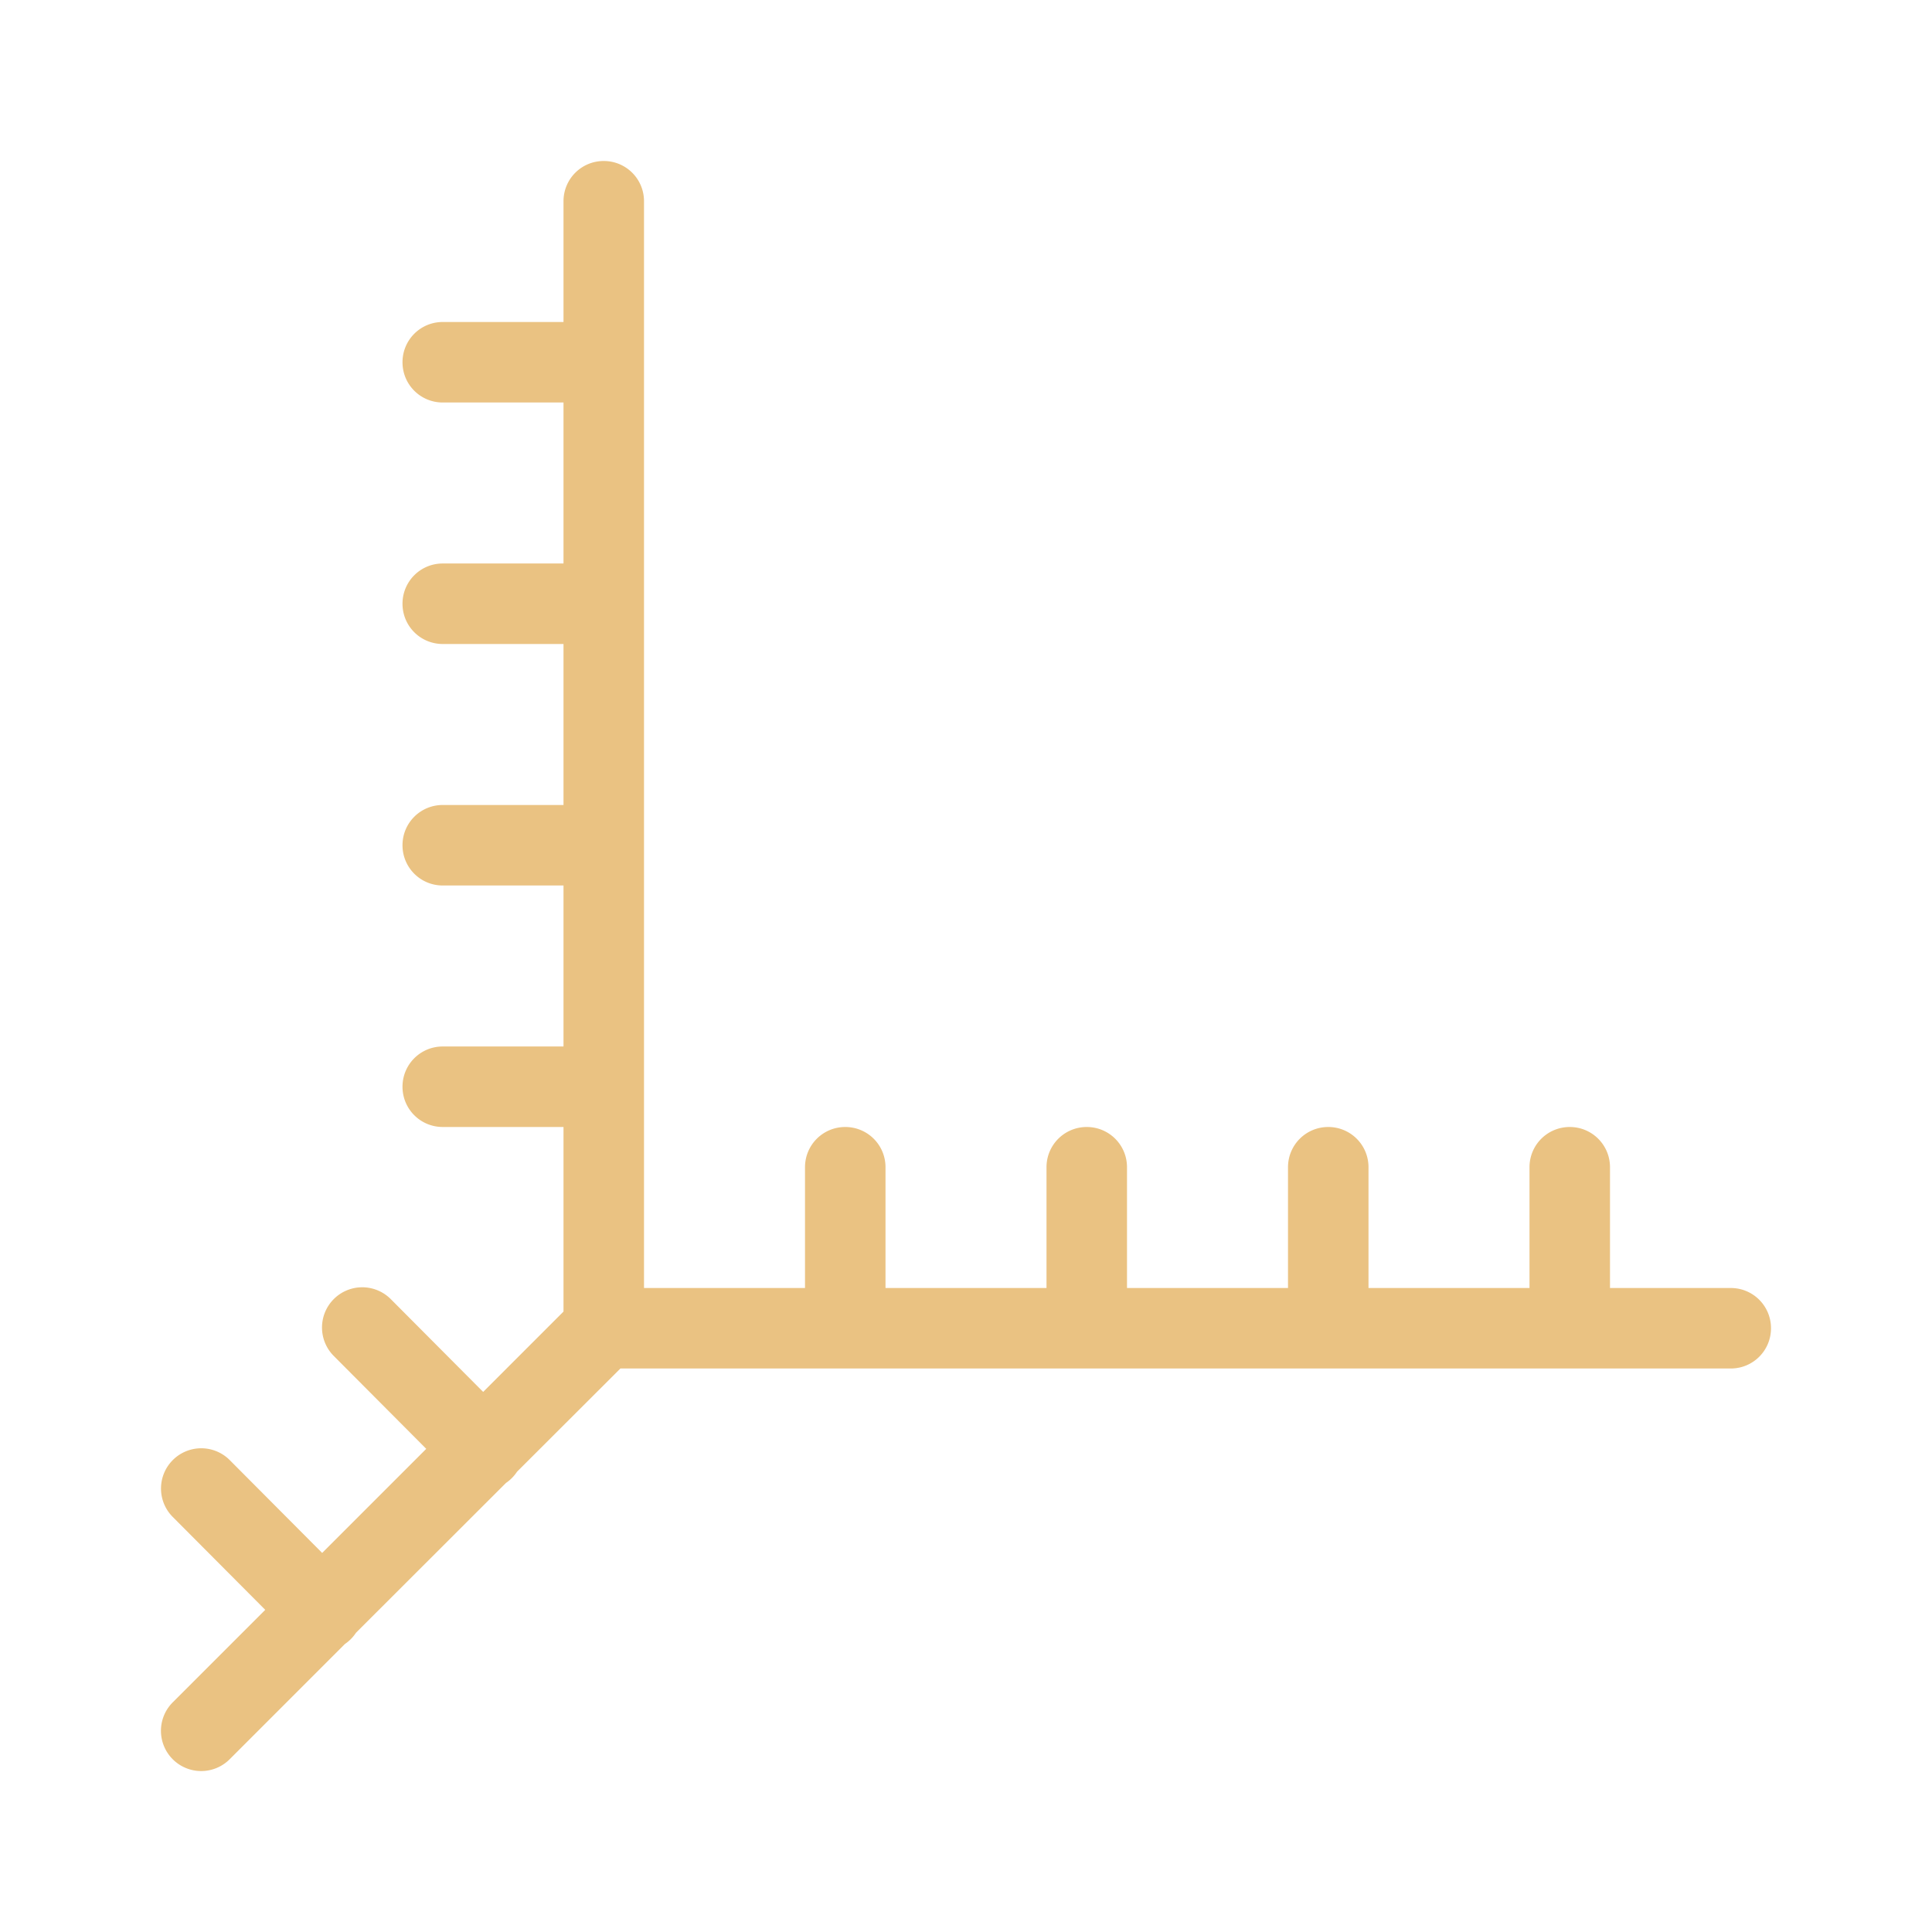
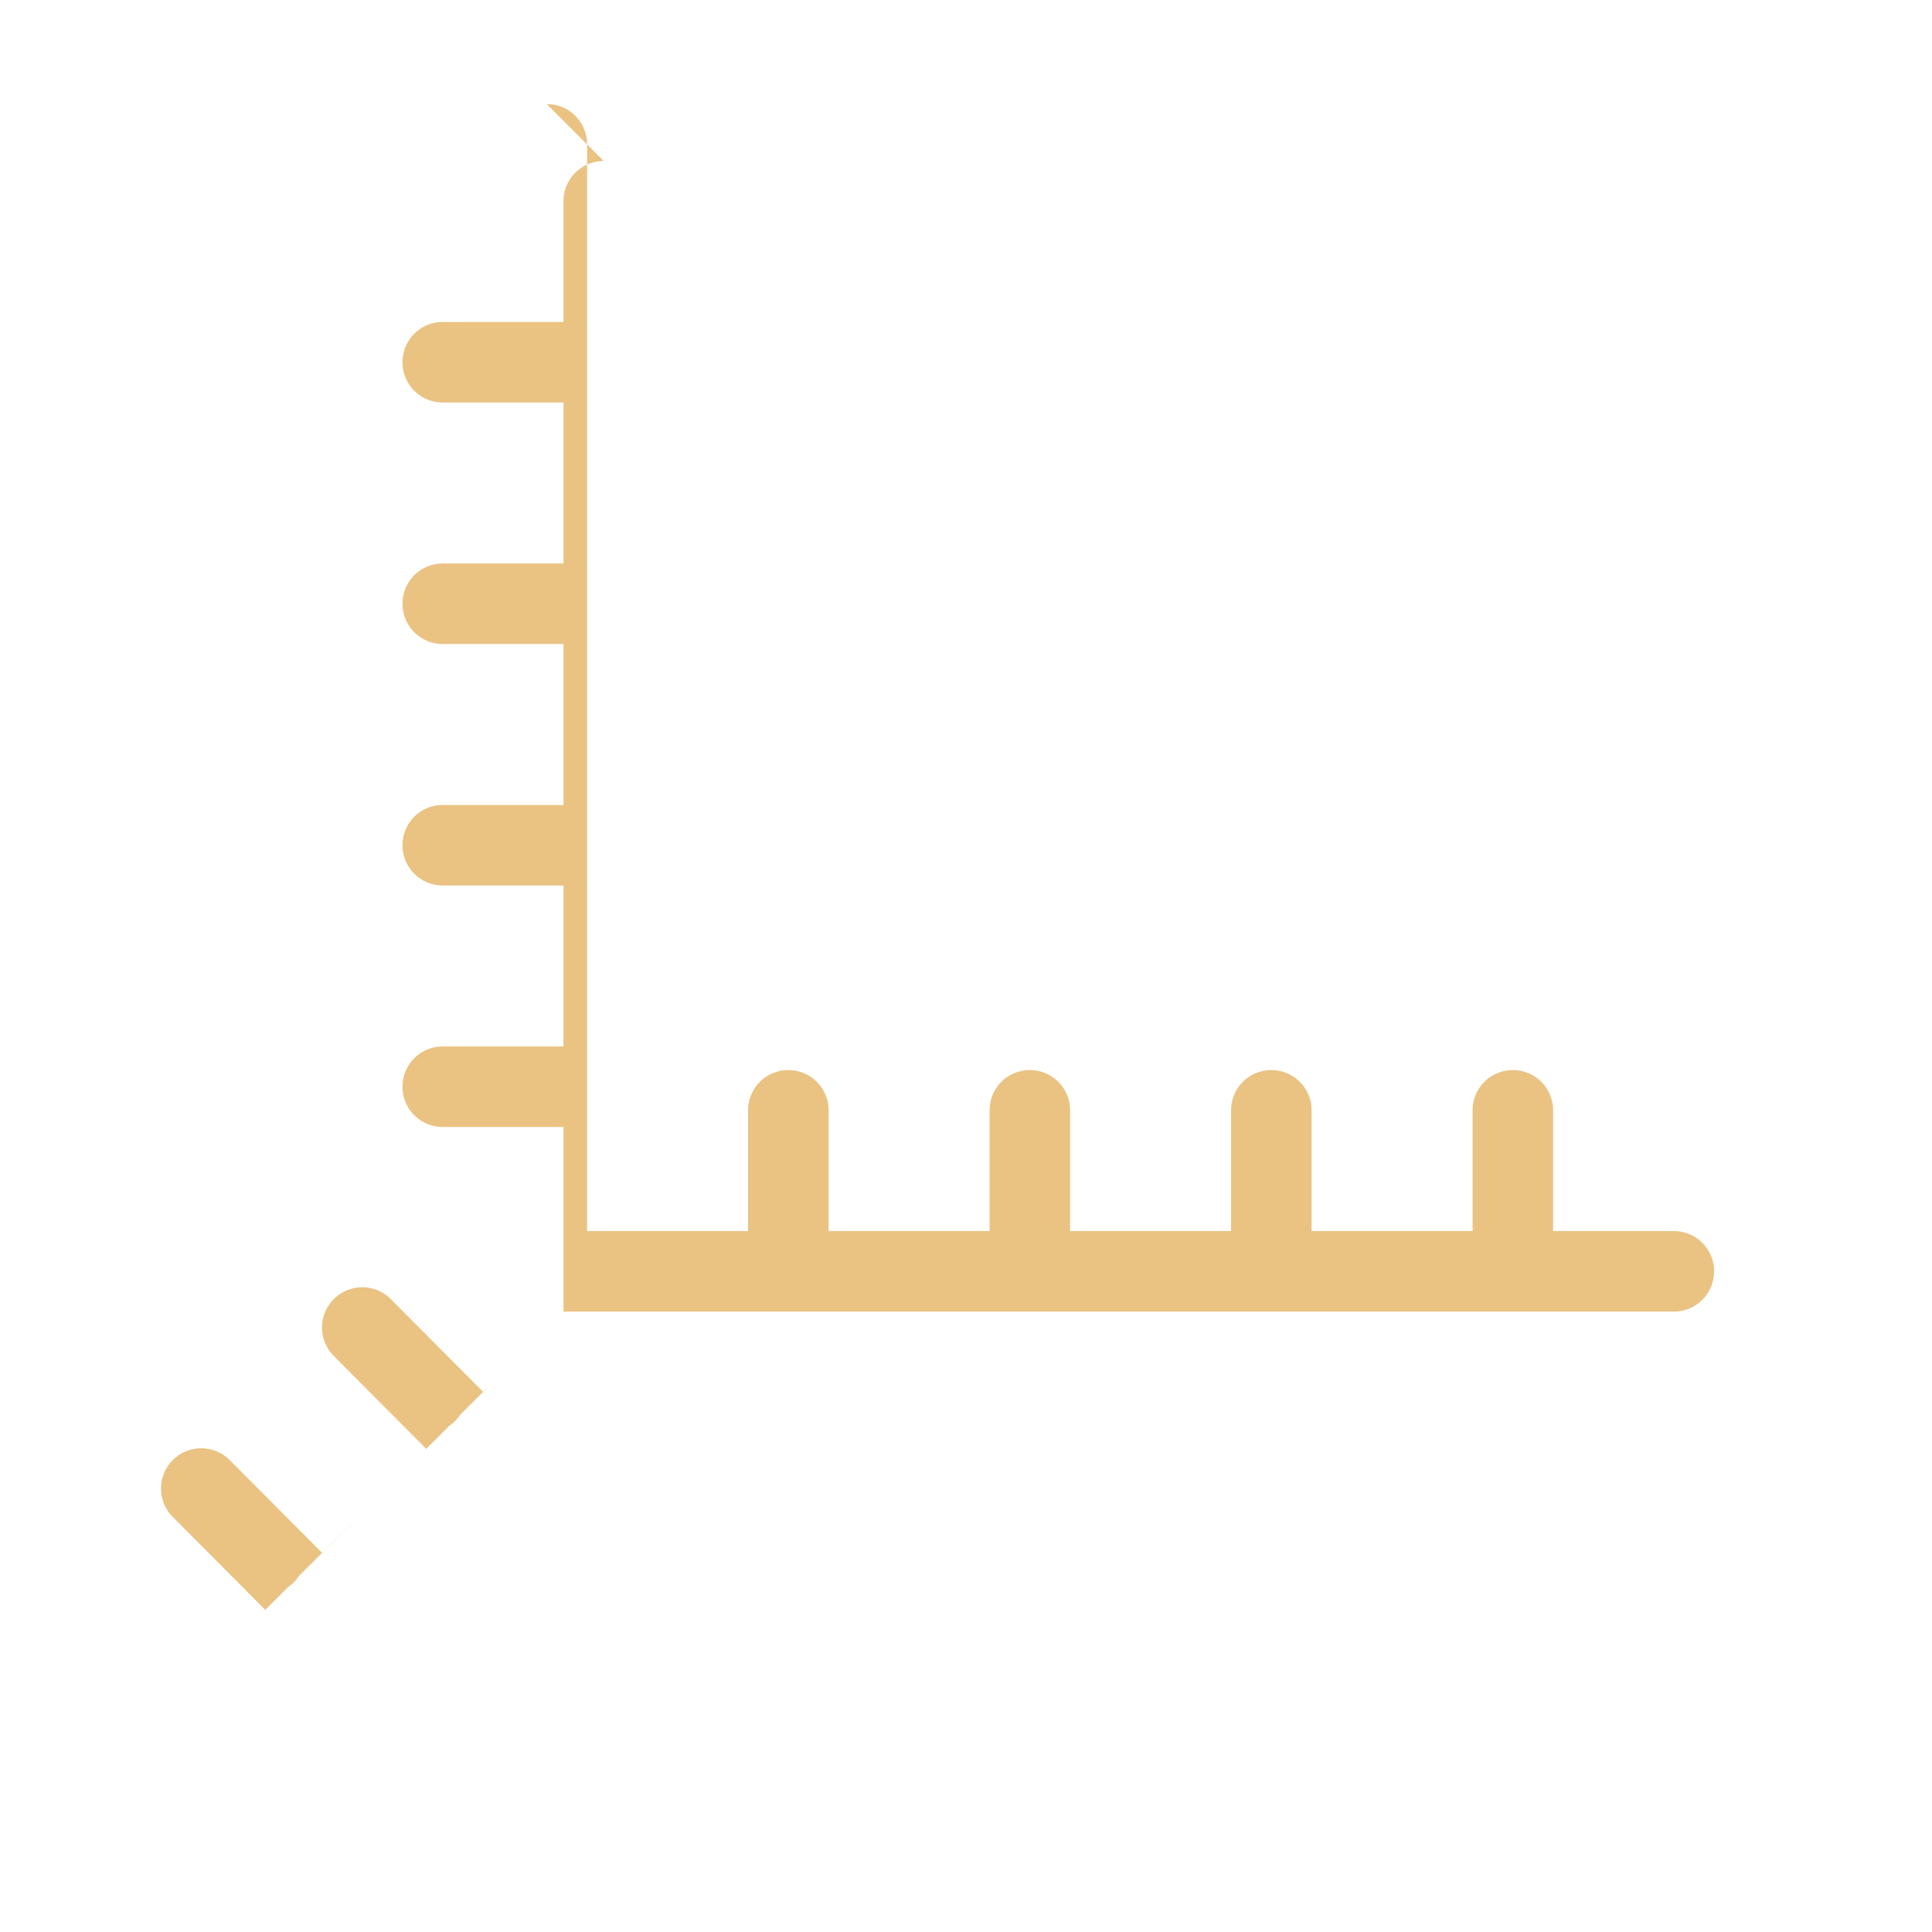
<svg xmlns="http://www.w3.org/2000/svg" viewBox="0 0 24 24">
-   <path d="m7.5 2c-.277 0-.5.223-.5.5v1.5h-1.5c-.277 0-.5.223-.5.5s.223.5.5.5h1.5v2h-1.5c-.277 0-.5.223-.5.5s.223.5.5.5h1.5v2h-1.5c-.277 0-.5.223-.5.5s.223.5.5.5h1.5v2h-1.5c-.277 0-.5.223-.5.5s.223.5.5.5h1.5v2.293l-.998.998-1.143-1.148a.5.5 0 0 0 -.357-.152.5.5 0 0 0 -.352.857l1.145 1.15-1.293 1.293-1.143-1.148a.5.5 0 0 0 -.357-.152.5.5 0 0 0 -.352.857l1.145 1.15-1.143 1.143a.5.5 0 1 0 .707.707l1.426-1.426a.5.5 0 0 0 .133-.133.5.5 0 0 0 .006-.008l1.861-1.859a.5.5 0 0 0 .133-.133.5.5 0 0 0 .006-.008l1.283-1.281h13.793c.277 0 .5-.223.5-.5s-.223-.5-.5-.5h-1.5v-1.5c0-.277-.223-.5-.5-.5s-.5.223-.5.5v1.5h-2v-1.5c0-.277-.223-.5-.5-.5s-.5.223-.5.5v1.5h-2v-1.5c0-.277-.223-.5-.5-.5s-.5.223-.5.5v1.5h-2v-1.5c0-.277-.223-.5-.5-.5s-.5.223-.5.5v1.5h-2v-11.5-2c0-.277-.223-.5-.5-.5z" fill="#eac282" />
+   <path d="m7.5 2c-.277 0-.5.223-.5.5v1.5h-1.5c-.277 0-.5.223-.5.5s.223.5.5.5h1.5v2h-1.5c-.277 0-.5.223-.5.5s.223.5.5.5h1.5v2h-1.5c-.277 0-.5.223-.5.5s.223.5.5.5h1.5v2h-1.5c-.277 0-.5.223-.5.5s.223.5.5.5h1.5v2.293l-.998.998-1.143-1.148a.5.5 0 0 0 -.357-.152.5.5 0 0 0 -.352.857l1.145 1.15-1.293 1.293-1.143-1.148a.5.5 0 0 0 -.357-.152.5.5 0 0 0 -.352.857l1.145 1.15-1.143 1.143l1.426-1.426a.5.5 0 0 0 .133-.133.5.5 0 0 0 .006-.008l1.861-1.859a.5.5 0 0 0 .133-.133.5.5 0 0 0 .006-.008l1.283-1.281h13.793c.277 0 .5-.223.5-.5s-.223-.5-.5-.5h-1.5v-1.5c0-.277-.223-.5-.5-.5s-.5.223-.5.5v1.5h-2v-1.5c0-.277-.223-.5-.5-.5s-.5.223-.5.5v1.5h-2v-1.5c0-.277-.223-.5-.5-.5s-.5.223-.5.5v1.5h-2v-1.5c0-.277-.223-.5-.5-.5s-.5.223-.5.5v1.5h-2v-11.5-2c0-.277-.223-.5-.5-.5z" fill="#eac282" />
</svg>